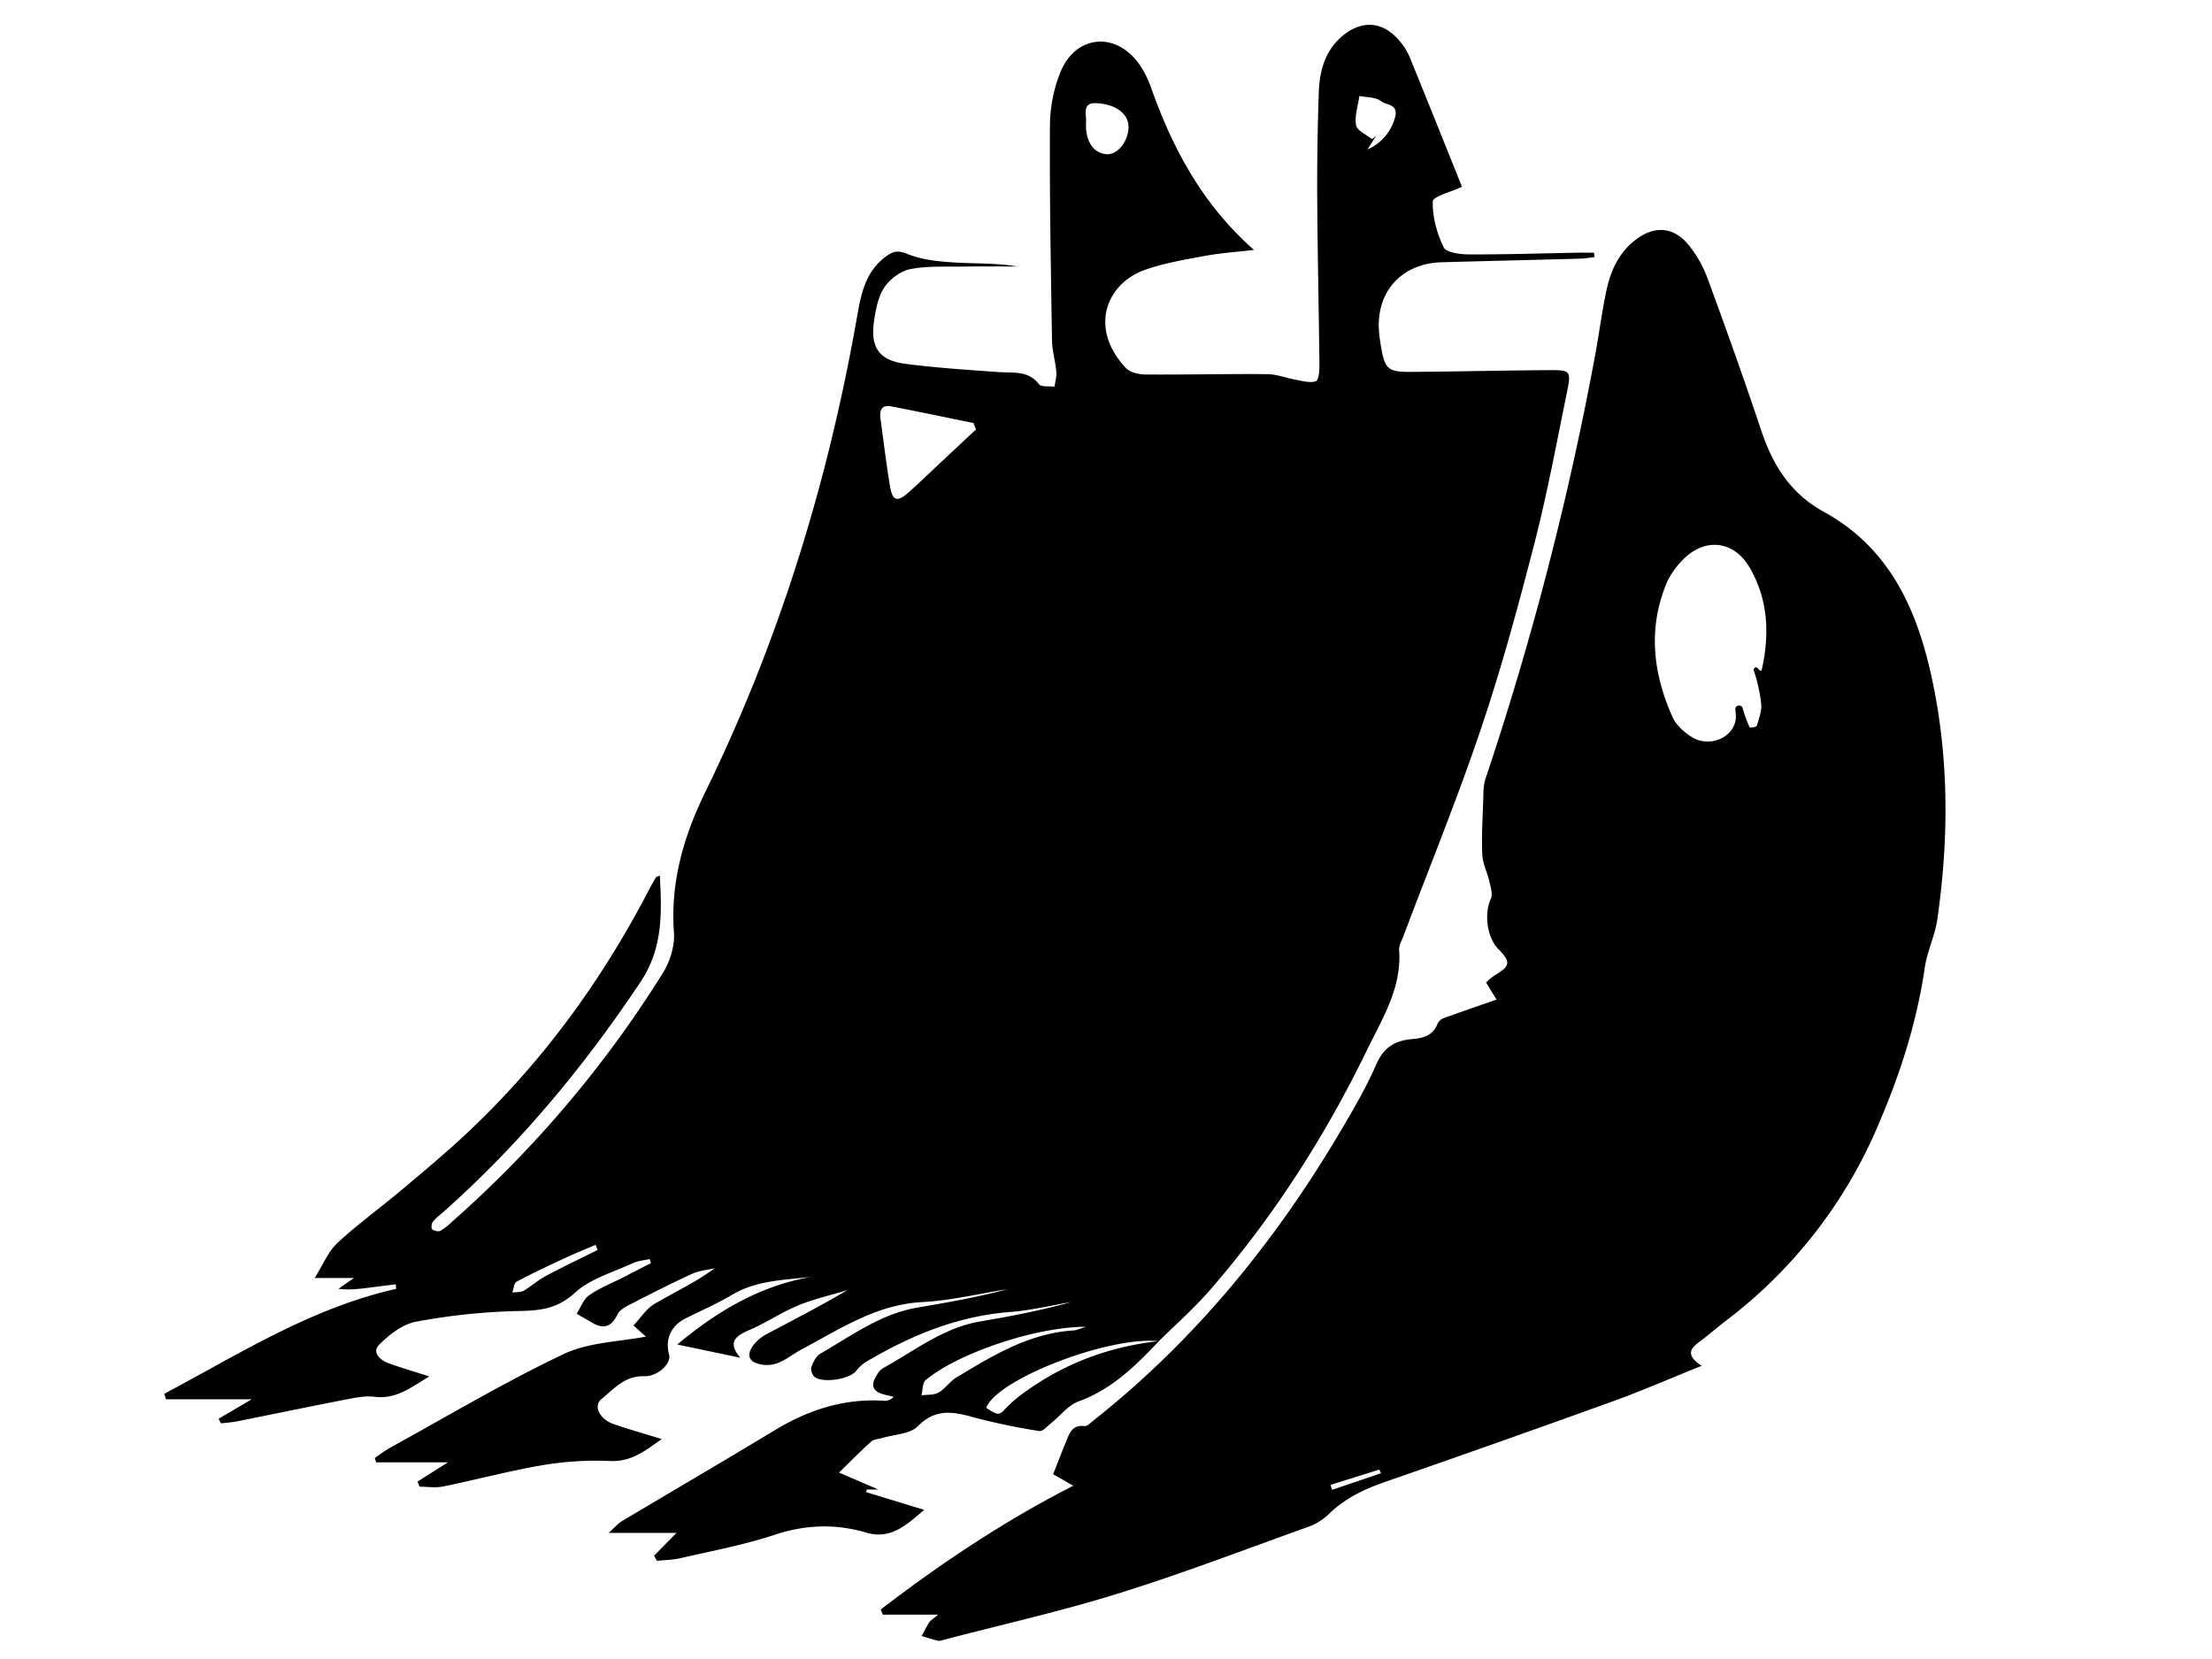
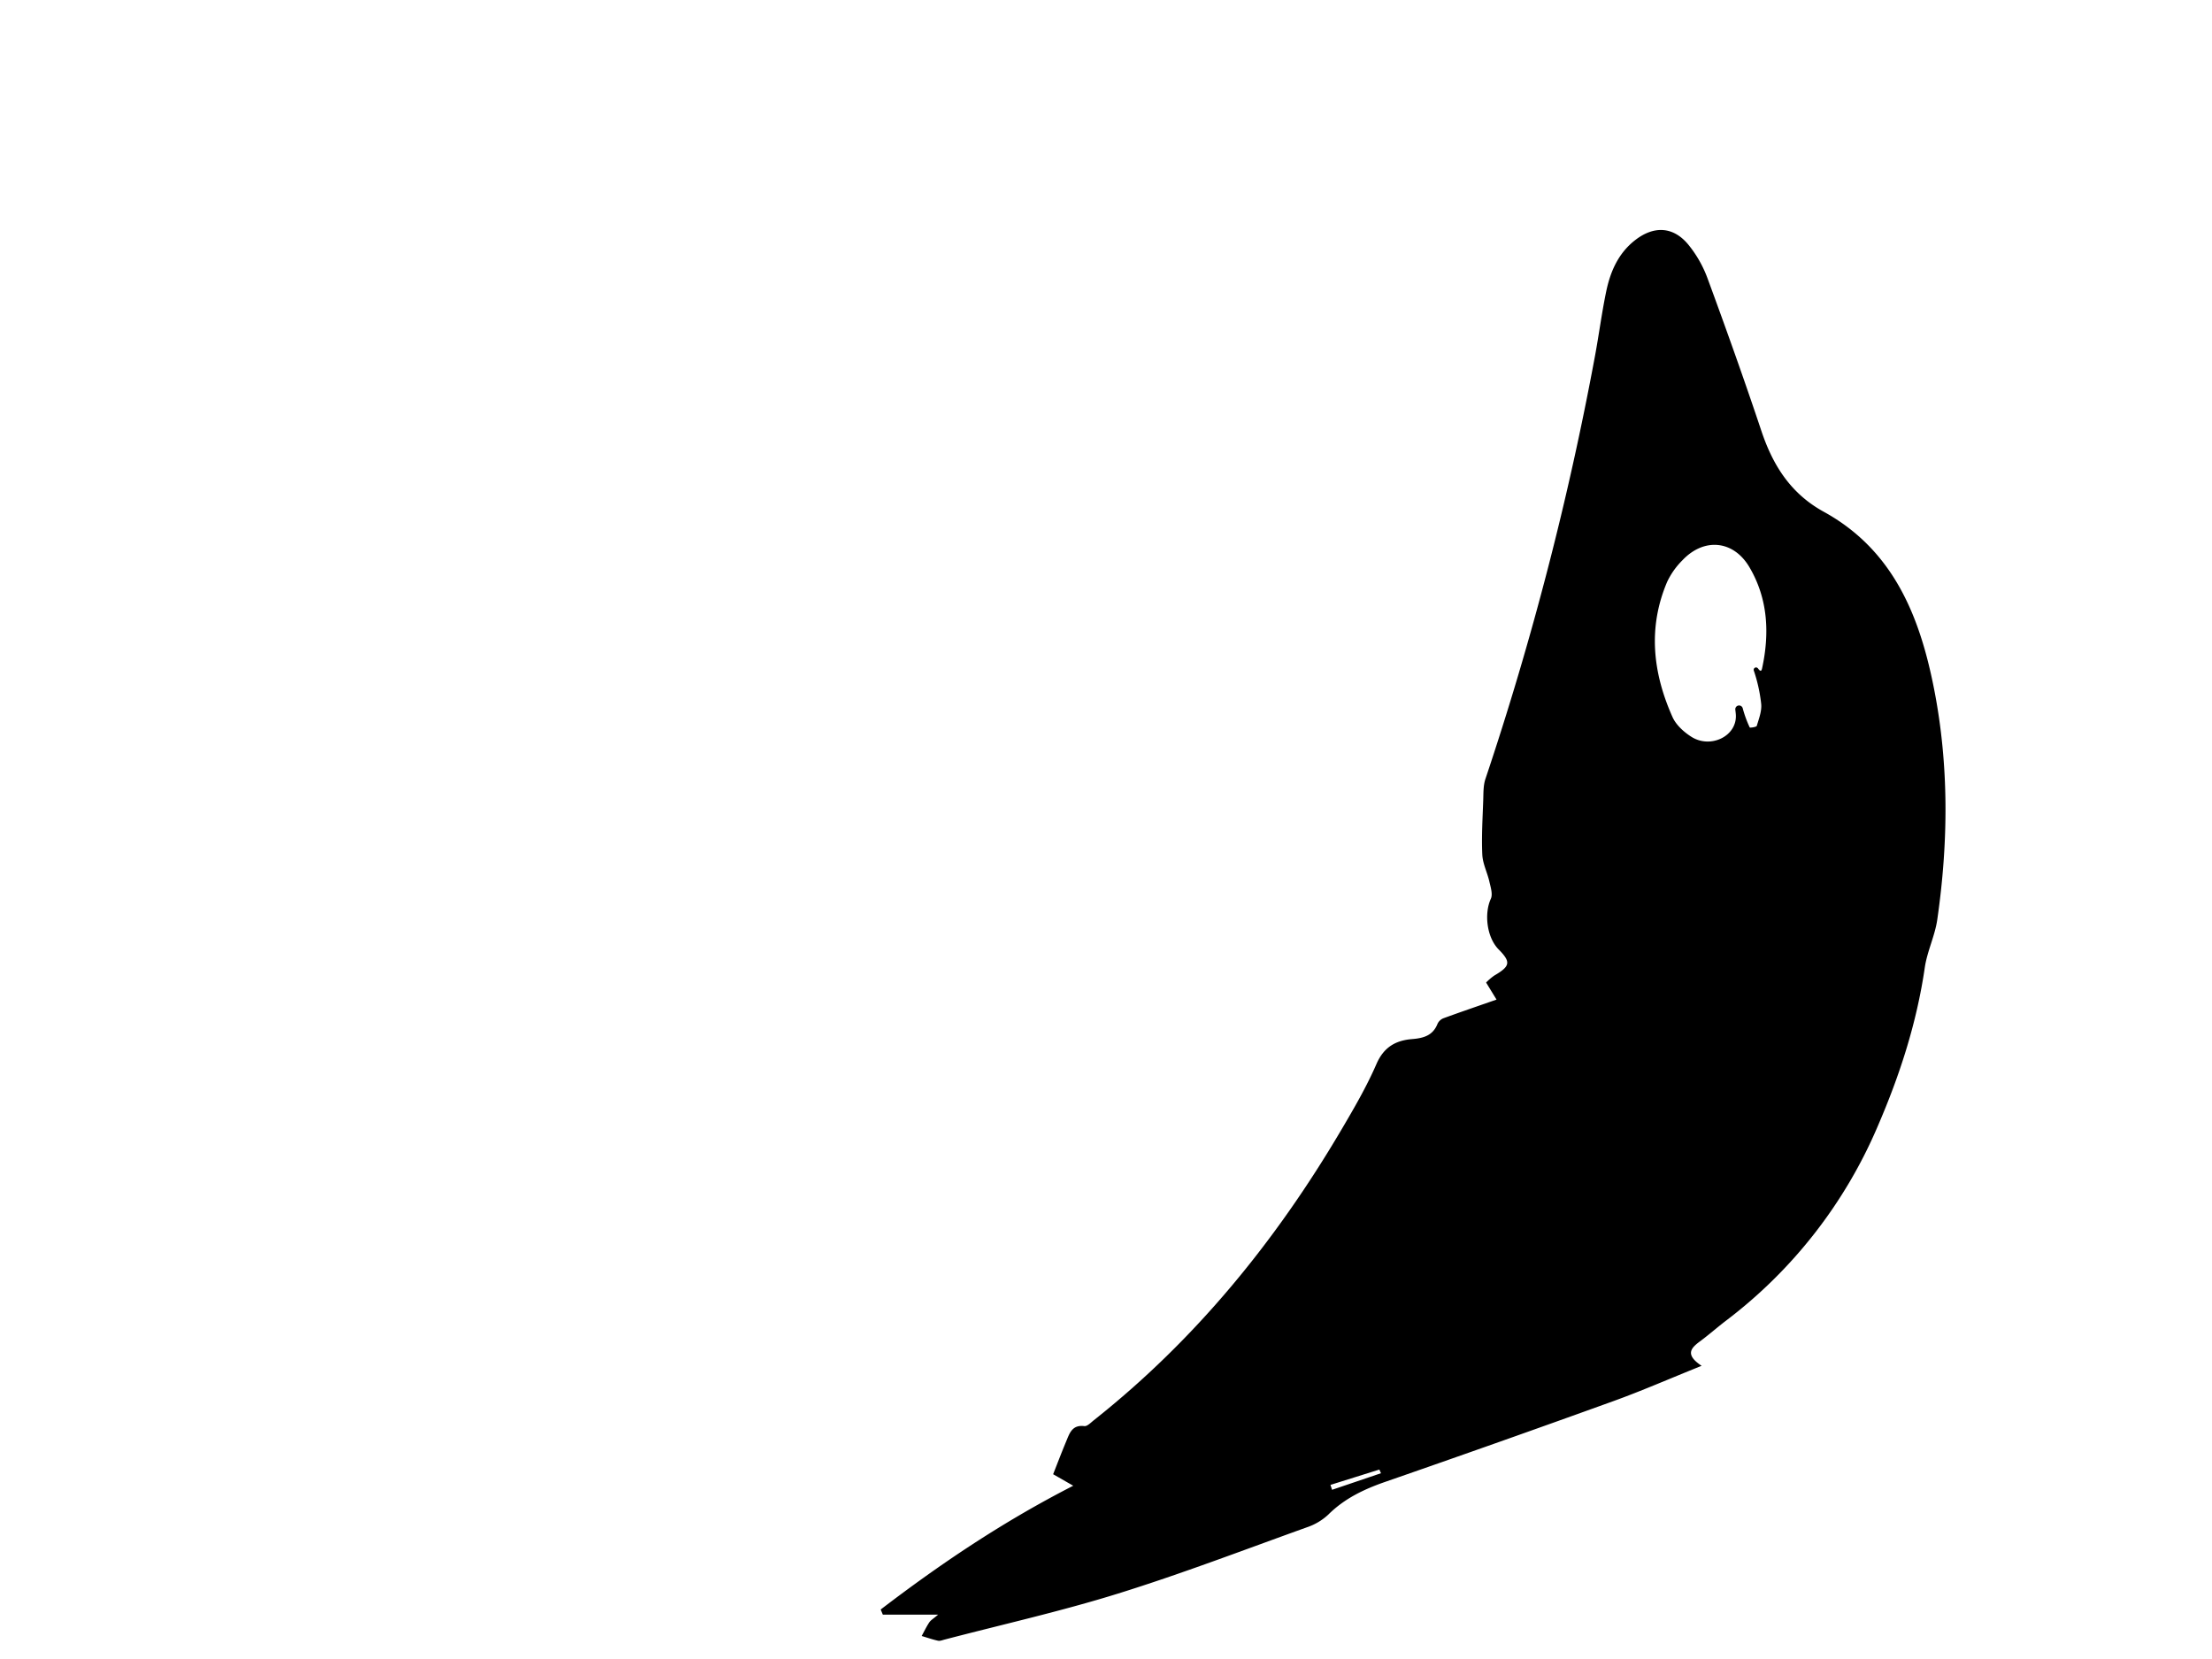
<svg xmlns="http://www.w3.org/2000/svg" width="400mm" height="300mm" viewBox="0 0 1133.858 850.394">
-   <path d="M594.11,687.421C582.142,700,570.032,712.117,553,718.3c-5.475,1.987-9.629,7.557-14.448,11.411-1.841,1.472-4.073,4.119-5.752,3.855-9.756-1.533-19.472-3.482-29.063-5.85-11.5-2.84-22.39-7.672-33.209,3.318-4.068,4.132-12.253,4.226-18.562,6.155-1.815.554-4.1.578-5.372,1.724-5.244,4.709-10.182,9.756-16.508,15.922l20.108,8.678h-5.938l-.243,1.374,29.712,9.058c-9.526,8.178-17.3,15.276-29.663,11.661-15.734-4.6-31.1-4.157-46.962,1.115-15.637,5.2-32.013,8.207-48.117,11.952-3.966.922-8.136.968-12.212,1.417l-1.512-2.649,11.527-11.69h-34.8c3.513-3.167,4.893-4.881,6.666-5.939,26.17-15.61,52.489-30.972,78.566-46.734,17.36-10.493,35.752-16.431,56.23-15.029a5.918,5.918,0,0,0,4.59-2.063c-1.255-.3-2.5-.631-3.767-.9-7.007-1.511-8.456-4.809-4.571-10.634a9.37,9.37,0,0,1,2.886-3.112c16.131-8.853,30.8-20.7,49.681-23.929,15.706-2.689,31.366-5.654,46.814-9.988-10.424,1.75-20.788,4.293-31.284,5.1-27.126,2.076-51.289,12.156-74.272,25.8a22.045,22.045,0,0,0-4.841,4.613c-3.606,4.09-16.9,6.184-21.12,2.854-1.208-.953-2.156-3.668-1.671-5.021.914-2.556,2.426-5.624,4.612-6.884,15.959-9.2,30.984-20.44,49.817-23.637,15.449-2.622,30.885-5.33,46.117-9.42-14.552,2.3-29.038,5.842-43.67,6.61-23.7,1.244-42.558,14.01-62.207,24.449-6.452,3.428-11.376,8.757-19.5,7.667-7.076-.949-9.016-4.736-4.652-10.311a21,21,0,0,1,6.545-5.354c13.752-7.329,27.619-14.443,41.439-22.578-8.434,2.554-17.12,4.5-25.233,7.831-8.4,3.453-16.047,8.721-24.4,12.324-7.211,3.11-12.341,6.134-5.29,14.5l-32.329-6.777c21.149-17.608,42.85-30.175,68.753-34.684-13.949,1.676-28.124,1.7-40.823,9.305-7.557,4.525-15.734,8.017-23.626,11.985-7.567,3.8-10.628,10.62-8.445,18.762,1.158,4.322-5.8,11.106-12.826,10.891-9.885-.3-15.5,6.485-21.9,11.744-4.225,3.469-.939,10.247,6.1,12.718,7.456,2.619,15.089,4.737,24.8,7.741-9.183,6.615-15.972,11.713-26.428,11.257a165.483,165.483,0,0,0-34.552,2.122c-17.122,2.893-33.959,7.442-50.991,10.926-3.892.8-8.087.117-12.142.117l-1.037-2.636,15.58-9.851H192.791l-.669-2.243c2.683-1.8,5.246-3.818,8.067-5.369,29.442-16.178,58.361-33.466,88.661-47.852,13.079-6.21,29.038-6.374,42.224-8.994l-6.355-5.7c3.549-3.749,6.494-8.517,10.768-11.044,10.2-6.026,21.02-10.994,30.941-18.323-3.962.952-8.2,1.3-11.834,2.971-10.868,5-21.536,10.451-32.186,15.914-2.211,1.134-4.858,2.673-5.832,4.723-2.934,6.174-6.851,7.91-12.858,4.444q-4.065-2.346-8.125-4.7c2.087-3.225,3.492-7.422,6.409-9.463,5.318-3.72,11.537-6.154,17.372-9.14q7.135-3.651,14.25-7.338l-.56-2.1c-2.937.687-6.1.9-8.773,2.146-10.075,4.691-21.665,7.9-29.53,15.1-9.022,8.259-17.785,9.212-28.969,9.4a322.473,322.473,0,0,0-52.518,5.48c-6.883,1.261-13.755,6.62-18.929,11.806-3.863,3.873.442,7.869,4.841,9.481,6.282,2.3,12.729,4.153,20.876,6.765-9.819,5.967-17.3,11.786-28.02,10.437-4.66-.586-9.638.408-14.348,1.32-18.751,3.629-37.449,7.534-56.181,11.266-2.71.54-5.5.7-8.249,1.032l-1.2-2.374,16.952-9.959H85.058l-.81-2.845c38.419-20.425,75.355-43.993,118.8-53.759l-.166-2.35q-6.929.876-13.856,1.753c-5.019.632-10.039,1.259-15.54.586l7.939-5.57H161.307c4.24-6.724,6.862-13.472,11.634-17.918,10.339-9.632,21.9-17.948,32.735-27.062,11.333-9.531,22.747-19.008,33.537-29.135,38.4-36.036,69.047-77.924,93.277-124.57,1.179-2.27,2.446-4.5,3.767-6.687.222-.368.929-.446,1.971-.9,1.014,19.219,1.679,37.2-10.029,54.715-29.467,44.085-63,84.387-102.86,119.411a17.049,17.049,0,0,0-3.625,3.577c-.583.975-.728,3.246-.154,3.654,1.093.776,3.192,1.293,4.244.735a32.994,32.994,0,0,0,6.008-4.75A576.486,576.486,0,0,0,339.724,498.844c3.673-5.886,6.222-13.906,5.741-20.686-1.849-26.074,4.844-49.22,16.322-72.714,37.326-76.407,62.233-157.042,77.128-240.763,2.233-12.549,4.008-25.527,15.932-33.718,3.587-2.463,5.965-2.532,10.492-.711,7.394,2.976,15.886,3.792,23.992,4.3,10.665.672,21.4.165,32.132,2.06-9.518,0-19.039-.126-28.554.037-8.822.15-17.843-.4-26.377,1.32-4.91.992-10.3,5.032-13.164,9.26-3.176,4.692-4.383,11.059-5.275,16.875-2.158,14.067,2.47,20.687,16.488,22.463,15.817,2,31.763,3.063,47.678,4.171,7.308.509,14.794-.914,20.3,6.186,1.208,1.556,5.237.929,7.966,1.308.348-2.567,1.17-5.177.944-7.693-.482-5.364-2.124-10.67-2.211-16.018-.6-36.708-1.282-73.424-1.066-110.132a74.889,74.889,0,0,1,5.362-27.386c7.88-19.189,28.421-20.983,40.4-4.121a49.97,49.97,0,0,1,6.1,12.154c11.1,31.249,26.388,59.849,52.728,83.074-9.171,1.076-17.219,1.591-25.091,3.051-10.292,1.907-20.762,3.655-30.59,7.085-19.879,6.938-29.24,29.744-10.049,50.339,2.164,2.322,6.727,3.352,10.19,3.377,20.773.152,41.551-.377,62.323-.173,5.1.05,10.154,2.117,15.273,3.007,3.24.563,6.95,1.649,9.689.573,1.46-.573,1.826-5.25,1.8-8.065-.3-28.726-.963-57.449-1.135-86.176-.107-17.926.2-35.866.813-53.783.365-10.731,3.014-20.9,11.59-28.439,10.367-9.11,21.778-8.1,30.338,2.748a30.881,30.881,0,0,1,4.5,7.229c8.988,22.019,17.823,44.1,26.919,66.7.418-.479.141.1-.311.318-5.116,2.471-14.521,4.76-14.6,7.341-.235,7.876,2.1,16.355,5.6,23.548,1.331,2.735,8.553,3.6,13.1,3.615,18.238.072,36.479-.53,54.719-.862,3.075-.056,6.152-.008,9.228-.008l.267,2.246c-2.468.279-4.931.741-7.4.809-23.646.648-47.3,1.164-70.941,1.848-20.72.6-33.811,15.23-32.133,35.762.208,2.548.622,5.086,1.051,7.609,1.915,11.268,3.508,12.893,15.076,12.821,23.928-.147,47.852-.782,71.779-.891,10.153-.046,10.628.547,8.486,11.019-5.3,25.921-10.116,51.986-16.7,77.59-8.21,31.946-16.865,63.868-27.395,95.106-12.078,35.834-26.428,70.9-39.766,106.317-.9,2.387-2.394,4.918-2.224,7.283,1.388,19.364-8.65,35.092-16.534,51.315-21.622,44.489-48.2,85.867-80.729,123.242-8,9.193-17.254,17.3-25.938,25.909-25.345-2.858-83.449,19.606-88.42,34.19,6.637,4.166,6.431,3.971,10.881-.725a66.158,66.158,0,0,1,9.78-8.057C546.583,698.43,569.309,690.156,594.11,687.421ZM500.283,220.127l-1.252-3.268c-14.13-2.879-28.236-5.879-42.4-8.572-4.843-.92-5.85,2.261-5.3,6.295,1.588,11.549,2.942,23.137,4.88,34.627,1.28,7.59,3.68,8.324,9.367,3.319,5.553-4.889,10.851-10.067,16.255-15.123Q491.065,228.771,500.283,220.127ZM556.705,680.1c-25.4-.063-65.563,13.4-82.183,27.32-1.716,1.438-1.51,5.164-2.195,7.828,2.954-.414,6.338-.067,8.757-1.428,3.353-1.887,5.66-5.583,8.969-7.594,18.716-11.37,37.456-22.8,60.214-24.256C551.793,681.874,553.276,681.122,556.705,680.1ZM578.469,65.317c.15-6.864-6.349-11.96-16.6-12.441-7.321-.344-4.933,5.95-5.152,9.356-.645,10.008,3.762,16.382,10.548,16.814C572.772,79.4,578.311,72.607,578.469,65.317ZM701,76.6A24.911,24.911,0,0,0,715.11,60.1c1.844-6.883-4.639-6.165-7.242-8.249-2.678-2.144-7.294-1.877-11.061-2.664-.7,5.04-2.535,10.283-1.679,15.045.5,2.766,5.309,4.759,8.179,7.1l2.017-1.651ZM306.317,640.727q-.51-1.317-1.018-2.632c-5.328,2.291-10.715,4.455-15.97,6.9-8.263,3.847-16.528,7.714-24.558,12.008-1.328.71-1.466,3.639-2.154,5.542,1.974-.284,4.253-.038,5.86-.959,3.907-2.24,7.3-5.394,11.263-7.51C288.481,649.409,297.444,645.152,306.317,640.727Z" />
  <path d="M872.234,700.106c-16.741,6.736-30.8,12.89-45.2,18.09q-58.305,21.054-116.88,41.361c-10.946,3.8-20.982,8.548-29.314,16.853a30.005,30.005,0,0,1-10.872,6.454c-32.182,11.56-64.162,23.81-96.792,33.967-29.283,9.115-59.311,15.847-89.014,23.618-1.1.287-2.319.8-3.341.577-2.833-.628-5.591-1.593-8.378-2.425,1.283-2.341,2.434-4.768,3.9-6.984.74-1.115,2.06-1.847,4.517-3.948H452.541l-1.107-2.647c30.477-23.281,62.17-44.736,98.7-63.444l-10.3-5.9c1.969-4.979,4.218-10.906,6.658-16.753,1.722-4.13,3.01-8.7,9.324-7.907,1.493.186,3.378-1.831,4.913-3.047,52.051-41.231,93.182-91.769,126.747-148.686,6.5-11.027,13-22.178,18.086-33.882,3.758-8.64,9.813-12.09,18.268-12.773,5.766-.465,10.629-1.766,13.015-7.773a5.649,5.649,0,0,1,2.97-2.871c8.683-3.181,17.44-6.162,27.3-9.6-1.74-2.843-3.376-5.515-5.351-8.743a29.746,29.746,0,0,1,4.2-3.579c8.21-4.778,8.613-6.934,2.236-13.39-6.065-6.141-7.52-18.281-4.006-25.965,1.069-2.335-.087-5.882-.737-8.759-1.053-4.664-3.423-9.191-3.638-13.849-.428-9.273.155-18.6.477-27.9.126-3.661-.007-7.534,1.129-10.928a1599.936,1599.936,0,0,0,56.205-217.062c2.016-10.914,3.438-21.944,5.7-32.8,2.125-10.182,6.166-19.535,14.743-26.249,9.549-7.475,19.451-7.192,27.22,2.072a60.164,60.164,0,0,1,10.038,17.608c9.534,25.89,18.8,51.888,27.547,78.053,5.9,17.668,15.047,32.135,31.948,41.421,35.813,19.679,49.315,53.769,56.61,91.05,7.658,39.139,7.28,78.628,1.6,118.014-1.2,8.344-5.2,16.286-6.409,24.63-4.106,28.223-12.741,54.941-24.018,81.072a245.9,245.9,0,0,1-77.866,99.886c-4.53,3.455-8.8,7.251-13.383,10.633C866.755,691.01,863.591,694.363,872.234,700.106Zm17.28-336.295a1.94,1.94,0,0,1,3.789-.781l.017.065a58.327,58.327,0,0,0,3.581,9.79c.114.256,3.427-.191,3.609-.8,1.092-3.658,2.6-7.539,2.274-11.194A79.93,79.93,0,0,0,899,343.763a1.218,1.218,0,0,1,2.123-1.146c.957,1.3,1.7,1.854,2.084.106,3.9-17.844,3.152-35.713-6.478-52.009-8.154-13.8-23.235-15.269-34.337-3.518a39.286,39.286,0,0,0-7.82,11.053c-9.978,23.44-7.362,46.678,2.74,69.293,1.831,4.1,5.914,7.793,9.851,10.24,9.7,6.029,23.178-.359,22.628-11.295C889.75,365.746,889.644,364.828,889.514,363.811ZM707.892,755.16l-.843-1.87-25.07,7.861.837,2.516Z" />
</svg>